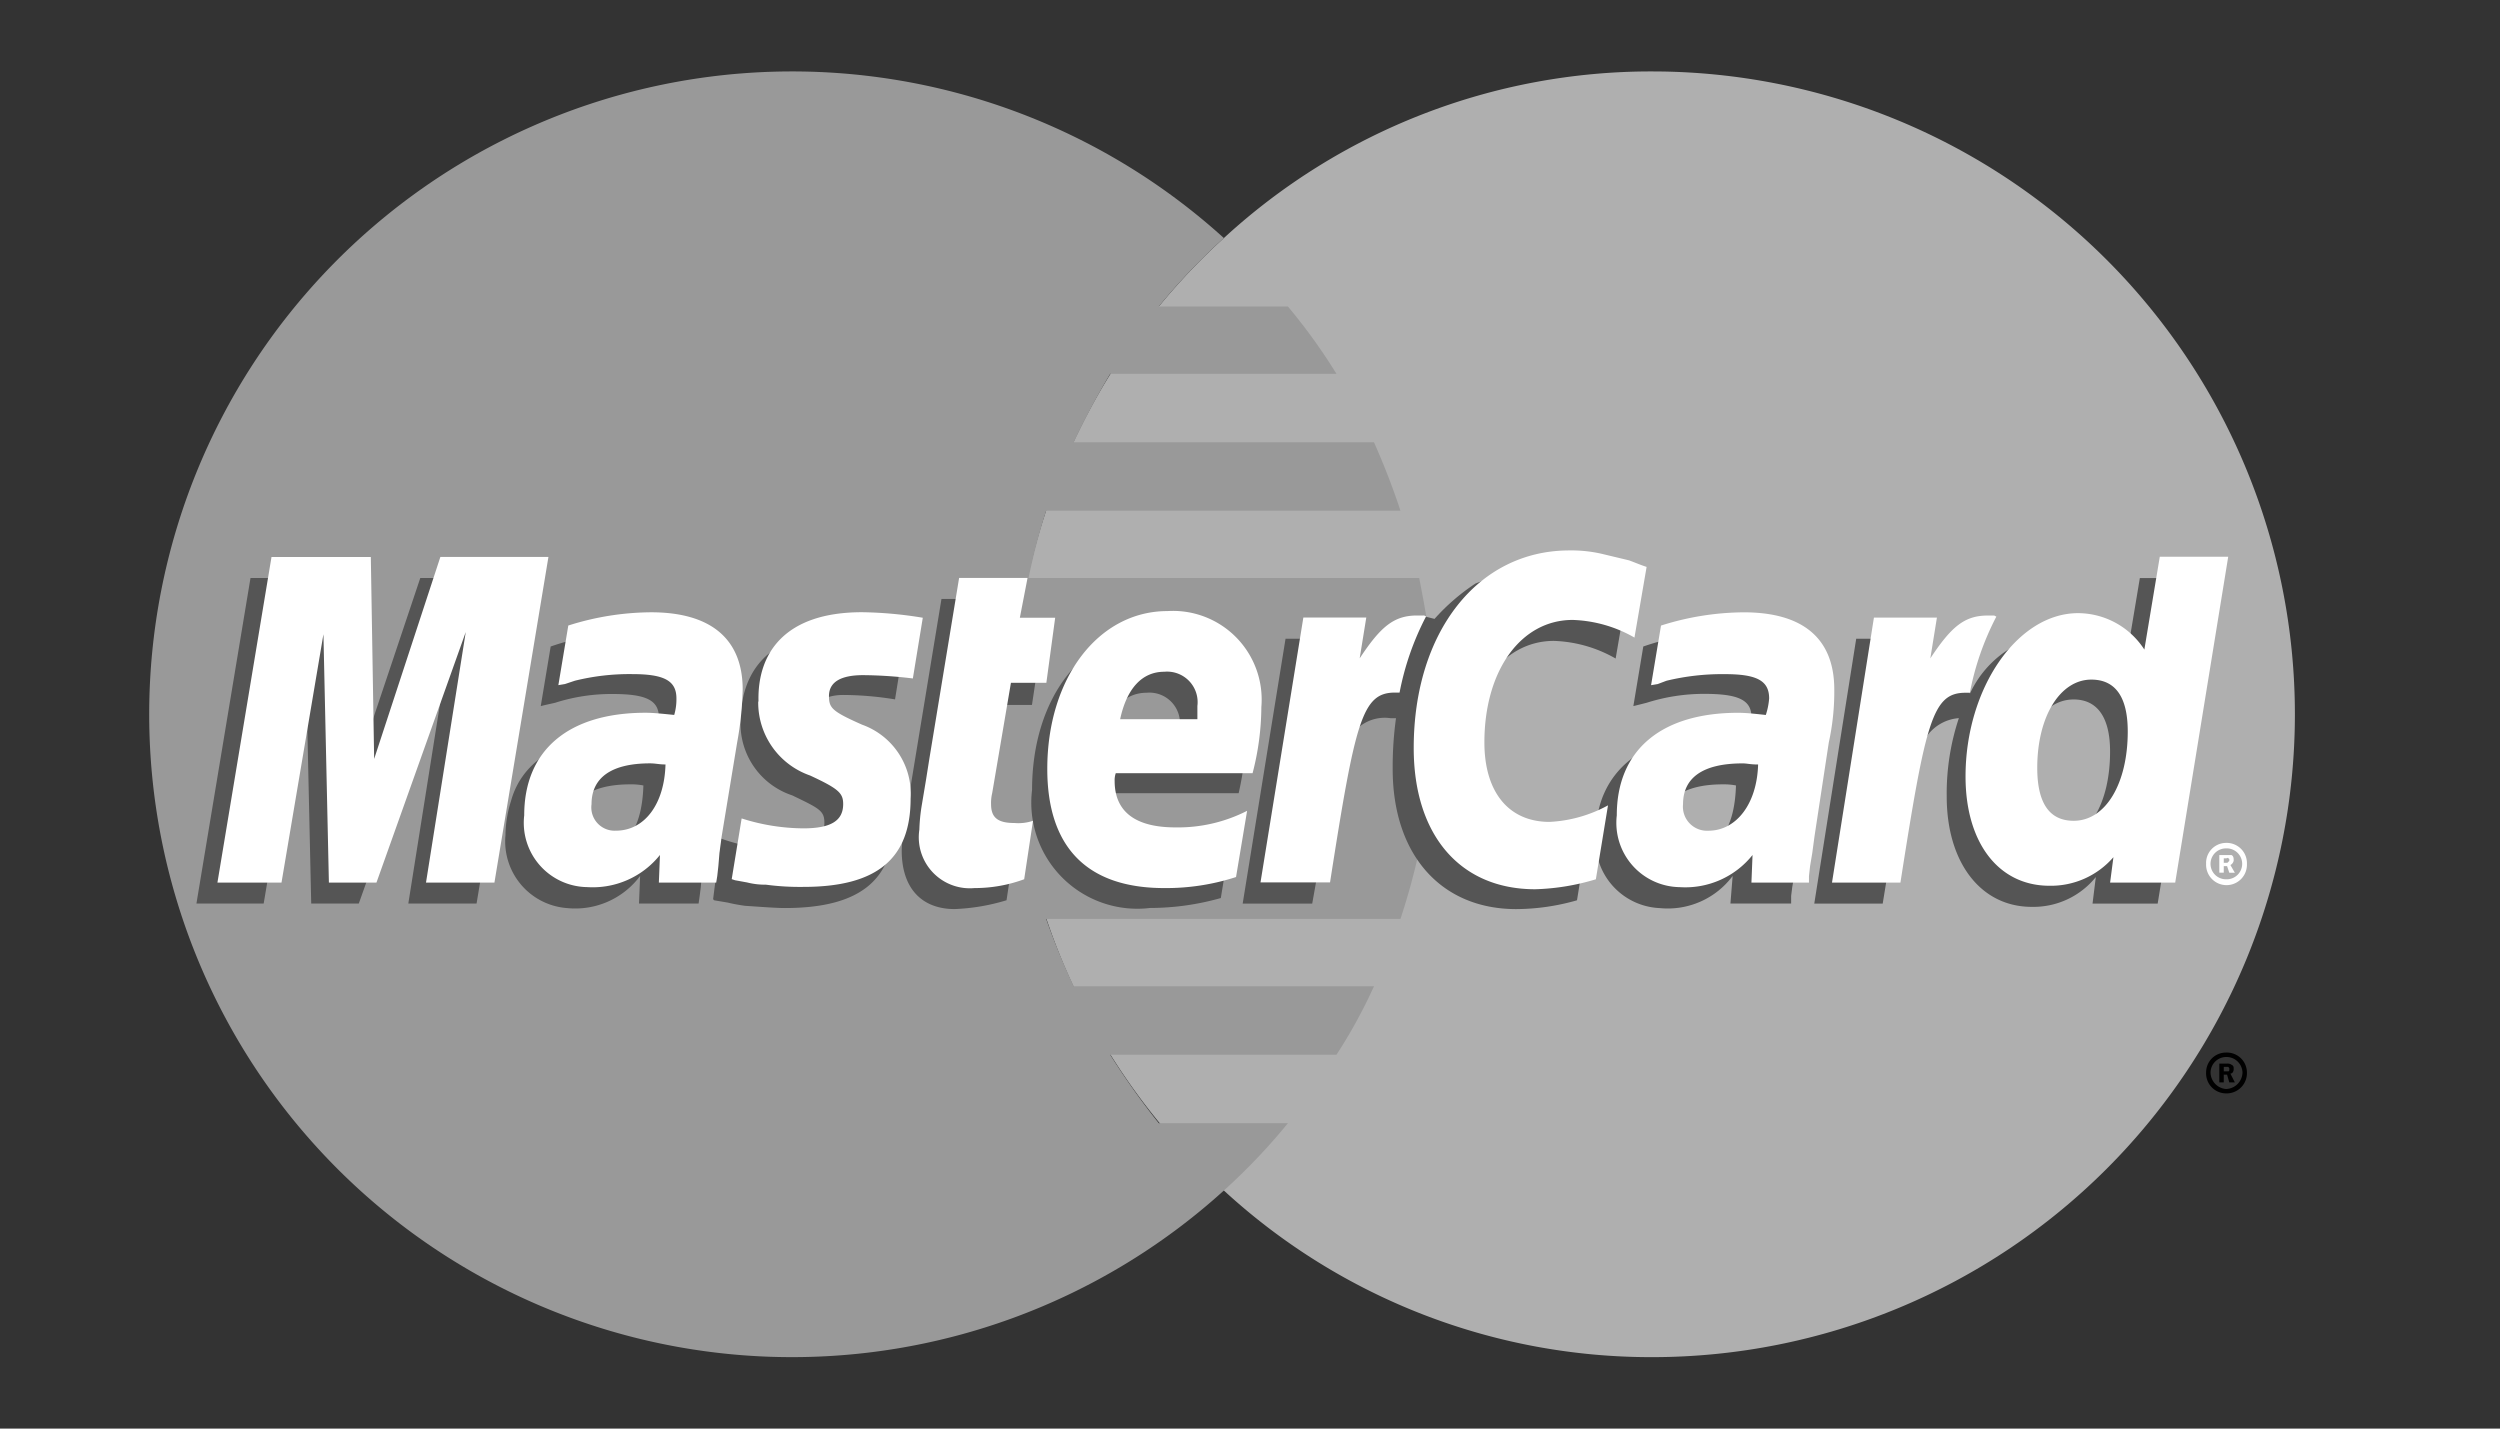
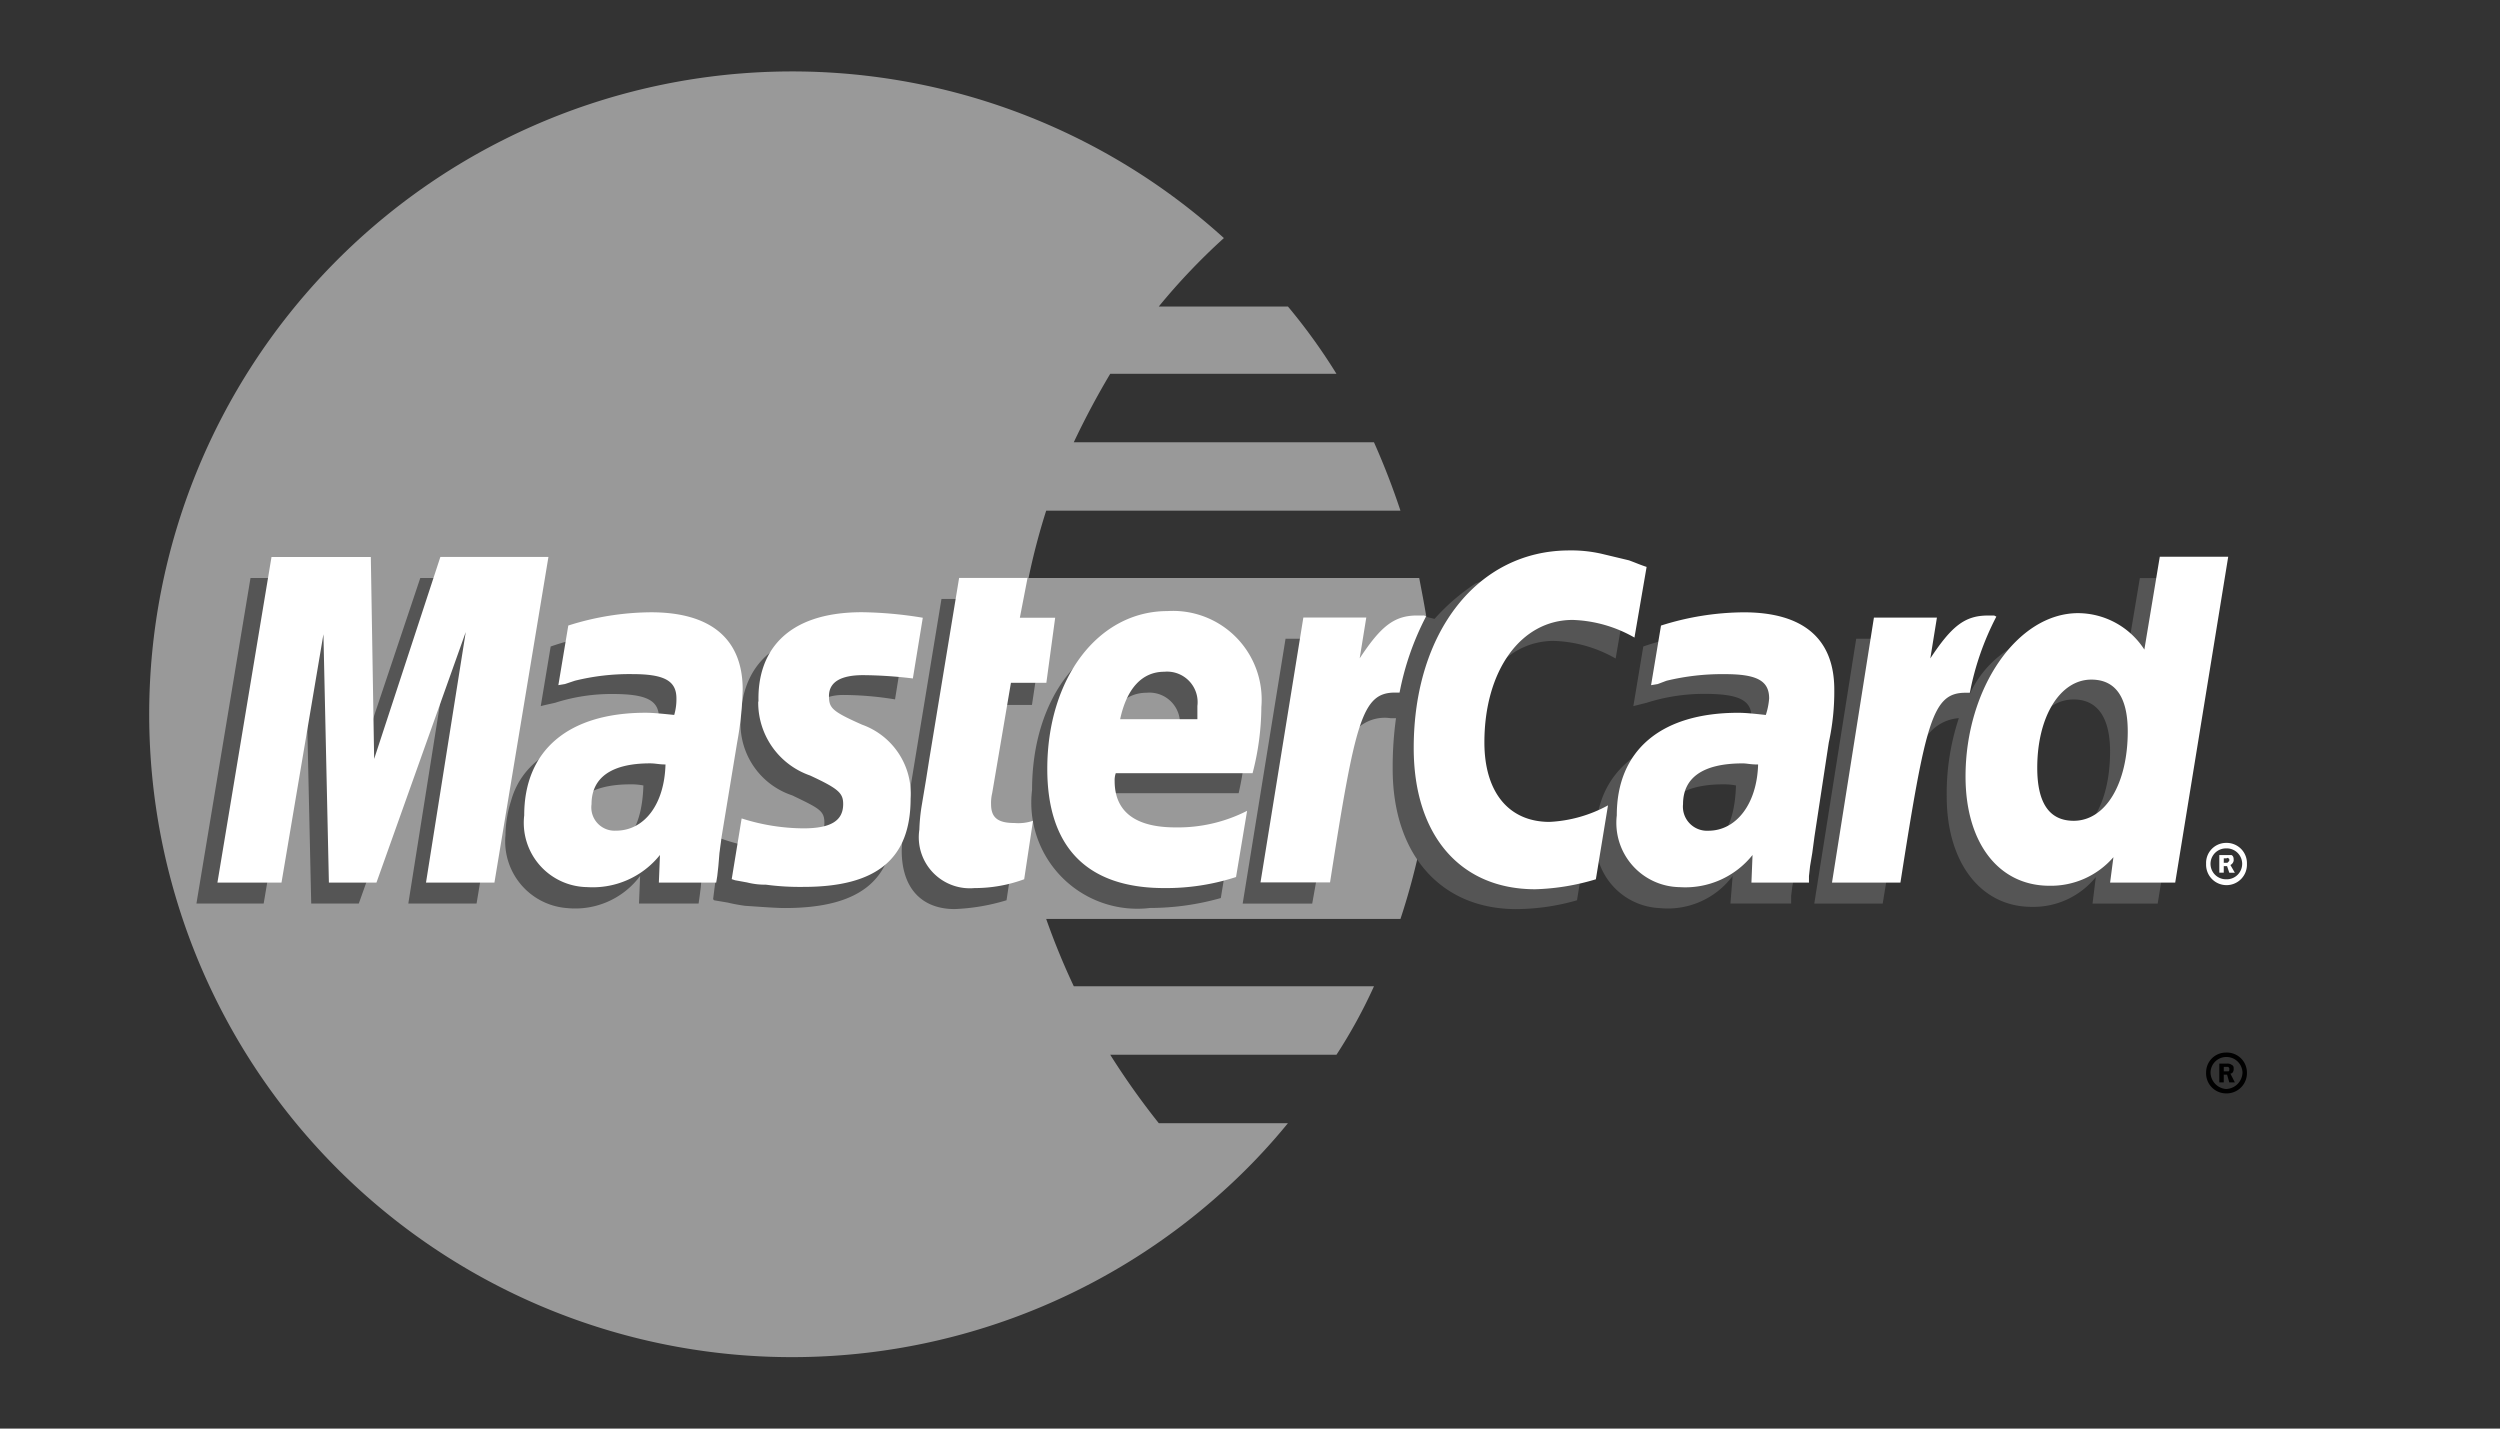
<svg xmlns="http://www.w3.org/2000/svg" width="70" height="40" viewBox="0 0 70 40">
  <rect x="0" y="0" width="70" height="40" fill="#333333" stroke="none" />
  <defs>
    <clipPath id="clip-mastercard">
      <rect width="70" height="40" />
    </clipPath>
  </defs>
  <g id="mastercard" clip-path="url(#clip-mastercard)">
    <g id="Grupo_166" data-name="Grupo 166" transform="translate(-4538.817 -6196.885)">
-       <path id="Trazado_206" data-name="Trazado 206" d="M86.093,78.219a17.665,17.665,0,0,0,11.989,4.666,18,18,0,0,0,0-36,17.663,17.663,0,0,0-11.989,4.666,18.012,18.012,0,0,0,0,26.668Z" transform="translate(4486.992 6152)" fill="#afafaf" fill-rule="evenodd" />
      <path id="Trazado_207" data-name="Trazado 207" d="M172.041,122.976a.554.554,0,0,1,.556-.556.561.561,0,0,1,.587.556.568.568,0,0,1-.587.587A.561.561,0,0,1,172.041,122.976Zm.556.464a.475.475,0,0,0,.463-.464.449.449,0,0,0-.463-.432.441.441,0,0,0-.432.432A.471.471,0,0,0,172.6,123.44Zm-.062-.185h-.124v-.526h.216a.183.183,0,0,1,.124.031c.062.031.062.062.062.124s-.031.124-.092.124l.124.247h-.155l-.062-.217h-.092v-.093h.124c.031,0,.031-.031.031-.062s0-.031-.031-.062h-.124Z" transform="translate(4428.547 6103.937)" fill-rule="evenodd" />
      <path id="Trazado_208" data-name="Trazado 208" d="M49.864,62.985c-.062-.649-.185-1.267-.309-1.916H38.616a18.85,18.85,0,0,1,.494-1.885h9.92q-.323-.976-.742-1.916H39.883q.464-.982,1.02-1.916h6.335a16.259,16.259,0,0,0-1.359-1.885H42.263a17.773,17.773,0,0,1,1.823-1.916,18,18,0,1,0,0,26.668,17.131,17.131,0,0,0,1.793-1.885H42.263a21.307,21.307,0,0,1-1.36-1.916h6.335A14.373,14.373,0,0,0,48.289,72.5H39.883a20.107,20.107,0,0,1-.773-1.885h9.92a19.26,19.26,0,0,0,.525-1.916,19.01,19.01,0,0,0,.309-1.916,18.774,18.774,0,0,0,.093-1.885c0-.648-.031-1.3-.093-1.914Z" transform="translate(4529 6152)" fill="#999" fill-rule="evenodd" />
      <path id="Trazado_209" data-name="Trazado 209" d="M172.041,106.865a.561.561,0,0,1,.556-.587.568.568,0,0,1,.587.587.572.572,0,1,1-1.143,0Zm.556.432a.433.433,0,1,0,0-.865.432.432,0,0,0,0,.865Zm-.062-.185h-.124v-.494h.34c.062.031.062.093.062.155a.166.166,0,0,1-.092.124l.124.216h-.155l-.062-.185h-.092v-.093h.062c.031,0,.062,0,.062-.031.031,0,.031-.031.031-.062a.03.03,0,0,0-.031-.031c0-.031-.031,0-.062,0h-.062Z" transform="translate(4428.547 6114.208)" fill="#fff" fill-rule="evenodd" />
      <path id="Trazado_210" data-name="Trazado 210" d="M40,94.529a5.714,5.714,0,0,1-1.452.247c-.927,0-1.483-.587-1.483-1.638a5.553,5.553,0,0,1,.062-.68l.124-.71.093-.587.834-5.068h1.854l-.216,1.113h1.174l-.278,1.854H39.535l-.494,3.028a1.421,1.421,0,0,0-.031.309c0,.4.185.556.649.556a3.384,3.384,0,0,0,.587-.062Zm6-.062a7.27,7.27,0,0,1-1.978.278,2.969,2.969,0,0,1-3.307-3.306c0-2.565,1.422-4.419,3.4-4.419a2.475,2.475,0,0,1,2.6,2.688,8.521,8.521,0,0,1-.216,1.824H42.625a.87.87,0,0,0-.031.247c0,.865.587,1.3,1.7,1.3a4.659,4.659,0,0,0,2.009-.463ZM44.85,90.048v-.371a.855.855,0,0,0-.927-.958c-.618,0-1.051.463-1.236,1.329H44.85ZM25.166,94.621H23.25l1.113-7.014-2.5,7.014H20.531l-.155-6.983L19.2,94.621H17.317l1.514-9.115h2.812L21.7,91.13l1.885-5.624h3.09l-1.514,9.115Zm4.666-3.306a1.754,1.754,0,0,0-.371-.031c-1.113,0-1.669.432-1.669,1.113a.7.7,0,0,0,.711.773C29.43,93.169,29.8,92.4,29.832,91.315Zm1.545,3.306H29.709l.031-.772a2.265,2.265,0,0,1-2.04.9,1.873,1.873,0,0,1-1.73-2.039,3.27,3.27,0,0,1,.155-.958c.309-1.144,1.452-1.854,3.214-1.885.216,0,.556,0,.865.031a1.644,1.644,0,0,0,.061-.495c0-.495-.4-.649-1.3-.649A5.156,5.156,0,0,0,27.36,89l-.278.062-.124.031.278-1.669a7.253,7.253,0,0,1,2.256-.4c1.669,0,2.565.772,2.565,2.194a7.01,7.01,0,0,1-.093,1.453l-.432,2.657-.062.464-.031.371-.031.247-.031.216Zm23.948-7.354a3.716,3.716,0,0,1,1.73.494l.34-1.978A4.274,4.274,0,0,0,56.9,85.6l-.772-.216a5.488,5.488,0,0,0-3,.278,5.807,5.807,0,0,0-1.144.989l-.247-.062-1.978,1.39.093-.772h-2.04l-1.2,7.416h1.947l.71-3.986s.279-.557.4-.742a1.126,1.126,0,0,1,1.081-.464h.155a9.975,9.975,0,0,0-.093,1.421c0,2.41,1.359,3.925,3.461,3.925a6.245,6.245,0,0,0,1.7-.247l.34-2.1a3.49,3.49,0,0,1-1.638.494c-1.143,0-1.824-.865-1.824-2.225C52.853,88.688,53.873,87.267,55.326,87.267Zm16.408-1.761L71.3,88.1a2,2,0,0,0-1.762-1.051,2.916,2.916,0,0,0-2.565,1.7V88.72l-1.236-.742.124-.772h-2.07l-1.174,7.416h1.916l.649-3.986s.494-.557.618-.742a1.207,1.207,0,0,1,.865-.464,6.684,6.684,0,0,0-.34,2.194c0,1.854.958,3.09,2.379,3.09A2.246,2.246,0,0,0,70.5,93.88l-.092.742h1.824l1.483-9.115H71.733ZM69.354,92.86c-.649,0-.989-.494-.989-1.453,0-1.453.618-2.5,1.514-2.5.68,0,1.02.526,1.02,1.453C70.9,91.84,70.281,92.86,69.354,92.86Zm-8.93-1.545a1.754,1.754,0,0,0-.371-.031c-1.113,0-1.669.432-1.669,1.113a.7.7,0,0,0,.711.773C60.022,93.169,60.393,92.4,60.424,91.315Zm1.545,3.306h-1.7l.062-.772a2.265,2.265,0,0,1-2.039.9A1.88,1.88,0,0,1,56.5,92.706c0-1.761,1.328-2.843,3.43-2.843a8.02,8.02,0,0,1,.835.031,1.9,1.9,0,0,0,.093-.495c0-.495-.4-.649-1.329-.649A5.3,5.3,0,0,0,57.922,89l-.247.062-.124.031.278-1.669a7.257,7.257,0,0,1,2.256-.4c1.669,0,2.534.772,2.534,2.194a5.322,5.322,0,0,1-.092,1.453l-.4,2.657-.062.464L62,94.159l-.031.247v.215h0Zm-26.544-5.84a9.166,9.166,0,0,1,1.453.124l.278-1.73c-.556-.062-1.3-.155-1.731-.155-2.163,0-2.873,1.174-2.873,2.534A2.111,2.111,0,0,0,34,91.593c.772.371.9.432.9.773,0,.463-.4.742-1.143.742A5.173,5.173,0,0,1,32,92.8l-.216,1.7.031.031.371.062a4.866,4.866,0,0,0,.495.092c.463.031.865.062,1.113.062,2.163,0,3.059-.834,3.059-2.472a2.11,2.11,0,0,0-1.453-2.07c-.834-.371-.927-.432-.927-.773S34.838,88.781,35.425,88.781Z" transform="translate(4527 6127.563)" fill="#555" fill-rule="evenodd" />
      <path id="Trazado_211" data-name="Trazado 211" d="M58.949,84.224l-.34,1.978a3.711,3.711,0,0,0-1.73-.494c-1.453,0-2.472,1.421-2.472,3.43,0,1.391.68,2.225,1.824,2.225a3.794,3.794,0,0,0,1.637-.463l-.34,2.07a6.436,6.436,0,0,1-1.7.279c-2.1,0-3.4-1.514-3.4-3.955,0-3.245,1.792-5.532,4.357-5.532a3.8,3.8,0,0,1,.9.093l.773.185c.248.093.309.124.495.185Zm-6.242,1.36h-.185c-.648,0-1.019.309-1.607,1.2l.185-1.143H49.338l-1.2,7.416h1.947c.71-4.542.9-5.315,1.823-5.315h.124a7.768,7.768,0,0,1,.742-2.132l-.062-.031ZM41.521,92.969a4.01,4.01,0,0,1-1.39.247,1.429,1.429,0,0,1-1.545-1.637,5.094,5.094,0,0,1,.062-.649l.124-.742.093-.587.834-5.068h1.916L41.4,85.646h.989l-.247,1.823H41.15l-.525,3.09a1.161,1.161,0,0,0-.031.309c0,.371.185.526.649.526a1.285,1.285,0,0,0,.525-.062Zm-7.447-4.975a2.163,2.163,0,0,0,1.452,2.07c.8.371.927.494.927.8,0,.464-.34.68-1.113.68a5.774,5.774,0,0,1-1.73-.278l-.278,1.7.093.031.34.062a2.031,2.031,0,0,0,.525.062,7.141,7.141,0,0,0,1.051.062c2.039,0,3-.773,3-2.472a2.055,2.055,0,0,0-1.359-2.07c-.834-.371-.927-.463-.927-.8,0-.4.34-.587.958-.587a12.067,12.067,0,0,1,1.391.093l.278-1.7a11.191,11.191,0,0,0-1.7-.155c-2.163,0-2.936,1.143-2.9,2.5ZM73.75,93.062H71.927l.093-.711a2.314,2.314,0,0,1-1.793.8c-1.421,0-2.348-1.2-2.348-3.059,0-2.472,1.453-4.574,3.152-4.574a2.221,2.221,0,0,1,1.855,1.02l.432-2.6h1.916L73.75,93.062Zm-2.843-1.73c.9,0,1.514-1.051,1.514-2.5,0-.958-.34-1.453-1.02-1.453-.865,0-1.514,1.02-1.514,2.472Q69.888,91.332,70.907,91.332ZM47.453,92.907a6.331,6.331,0,0,1-2.009.309c-2.163,0-3.276-1.143-3.276-3.337,0-2.534,1.422-4.419,3.368-4.419a2.483,2.483,0,0,1,2.626,2.688A7.469,7.469,0,0,1,47.916,90H44.085a.606.606,0,0,0-.031.217c0,.865.587,1.3,1.7,1.3a4.251,4.251,0,0,0,2.009-.464Zm-1.082-4.419v-.371a.855.855,0,0,0-.927-.958c-.618,0-1.051.464-1.236,1.329ZM26.688,93.062H24.772l1.113-7.015-2.5,7.015H22.053L21.9,86.109l-1.174,6.953H18.932l1.514-9.116h2.781L23.32,89.6l1.854-5.655H28.2Zm4.79-3.307c-.185,0-.278-.031-.433-.031-1.082,0-1.638.4-1.638,1.143a.652.652,0,0,0,.68.742C30.89,91.61,31.447,90.868,31.478,89.756ZM32.9,93.062H31.292l.031-.773a2.408,2.408,0,0,1-2.04.9,1.8,1.8,0,0,1-1.761-2.009c0-1.823,1.236-2.873,3.4-2.873.216,0,.495.031.8.061a1.558,1.558,0,0,0,.062-.463c0-.494-.34-.68-1.236-.68a6.375,6.375,0,0,0-1.607.185l-.278.093-.185.031.278-1.669a7.771,7.771,0,0,1,2.318-.371c1.669,0,2.565.742,2.565,2.163a9.346,9.346,0,0,1-.155,1.483l-.433,2.627-.062.463-.031.371-.031.279-.03.185ZM62.07,89.756c-.217,0-.309-.031-.432-.031-1.113,0-1.669.4-1.669,1.143a.674.674,0,0,0,.711.742c.773,0,1.359-.742,1.391-1.854Zm1.421,3.307H61.884l.031-.773a2.407,2.407,0,0,1-2.039.9,1.8,1.8,0,0,1-1.762-2.009c0-1.823,1.236-2.873,3.4-2.873.217,0,.495.031.773.061a1.966,1.966,0,0,0,.093-.463c0-.494-.34-.68-1.236-.68a6.631,6.631,0,0,0-1.638.185l-.247.093-.185.031.278-1.669a7.773,7.773,0,0,1,2.318-.371c1.669,0,2.534.742,2.534,2.163a6.649,6.649,0,0,1-.154,1.483l-.4,2.627-.062.463-.062.371-.031.279v.185h0Zm5.191-7.478H68.5c-.648,0-1.019.309-1.607,1.2l.185-1.143H65.314L64.14,93.062h1.916c.711-4.542.9-5.315,1.824-5.315H68a7.768,7.768,0,0,1,.742-2.132l-.062-.031Z" transform="translate(4525.973 6128.535)" fill="#fff" fill-rule="evenodd" />
    </g>
  </g>
</svg>